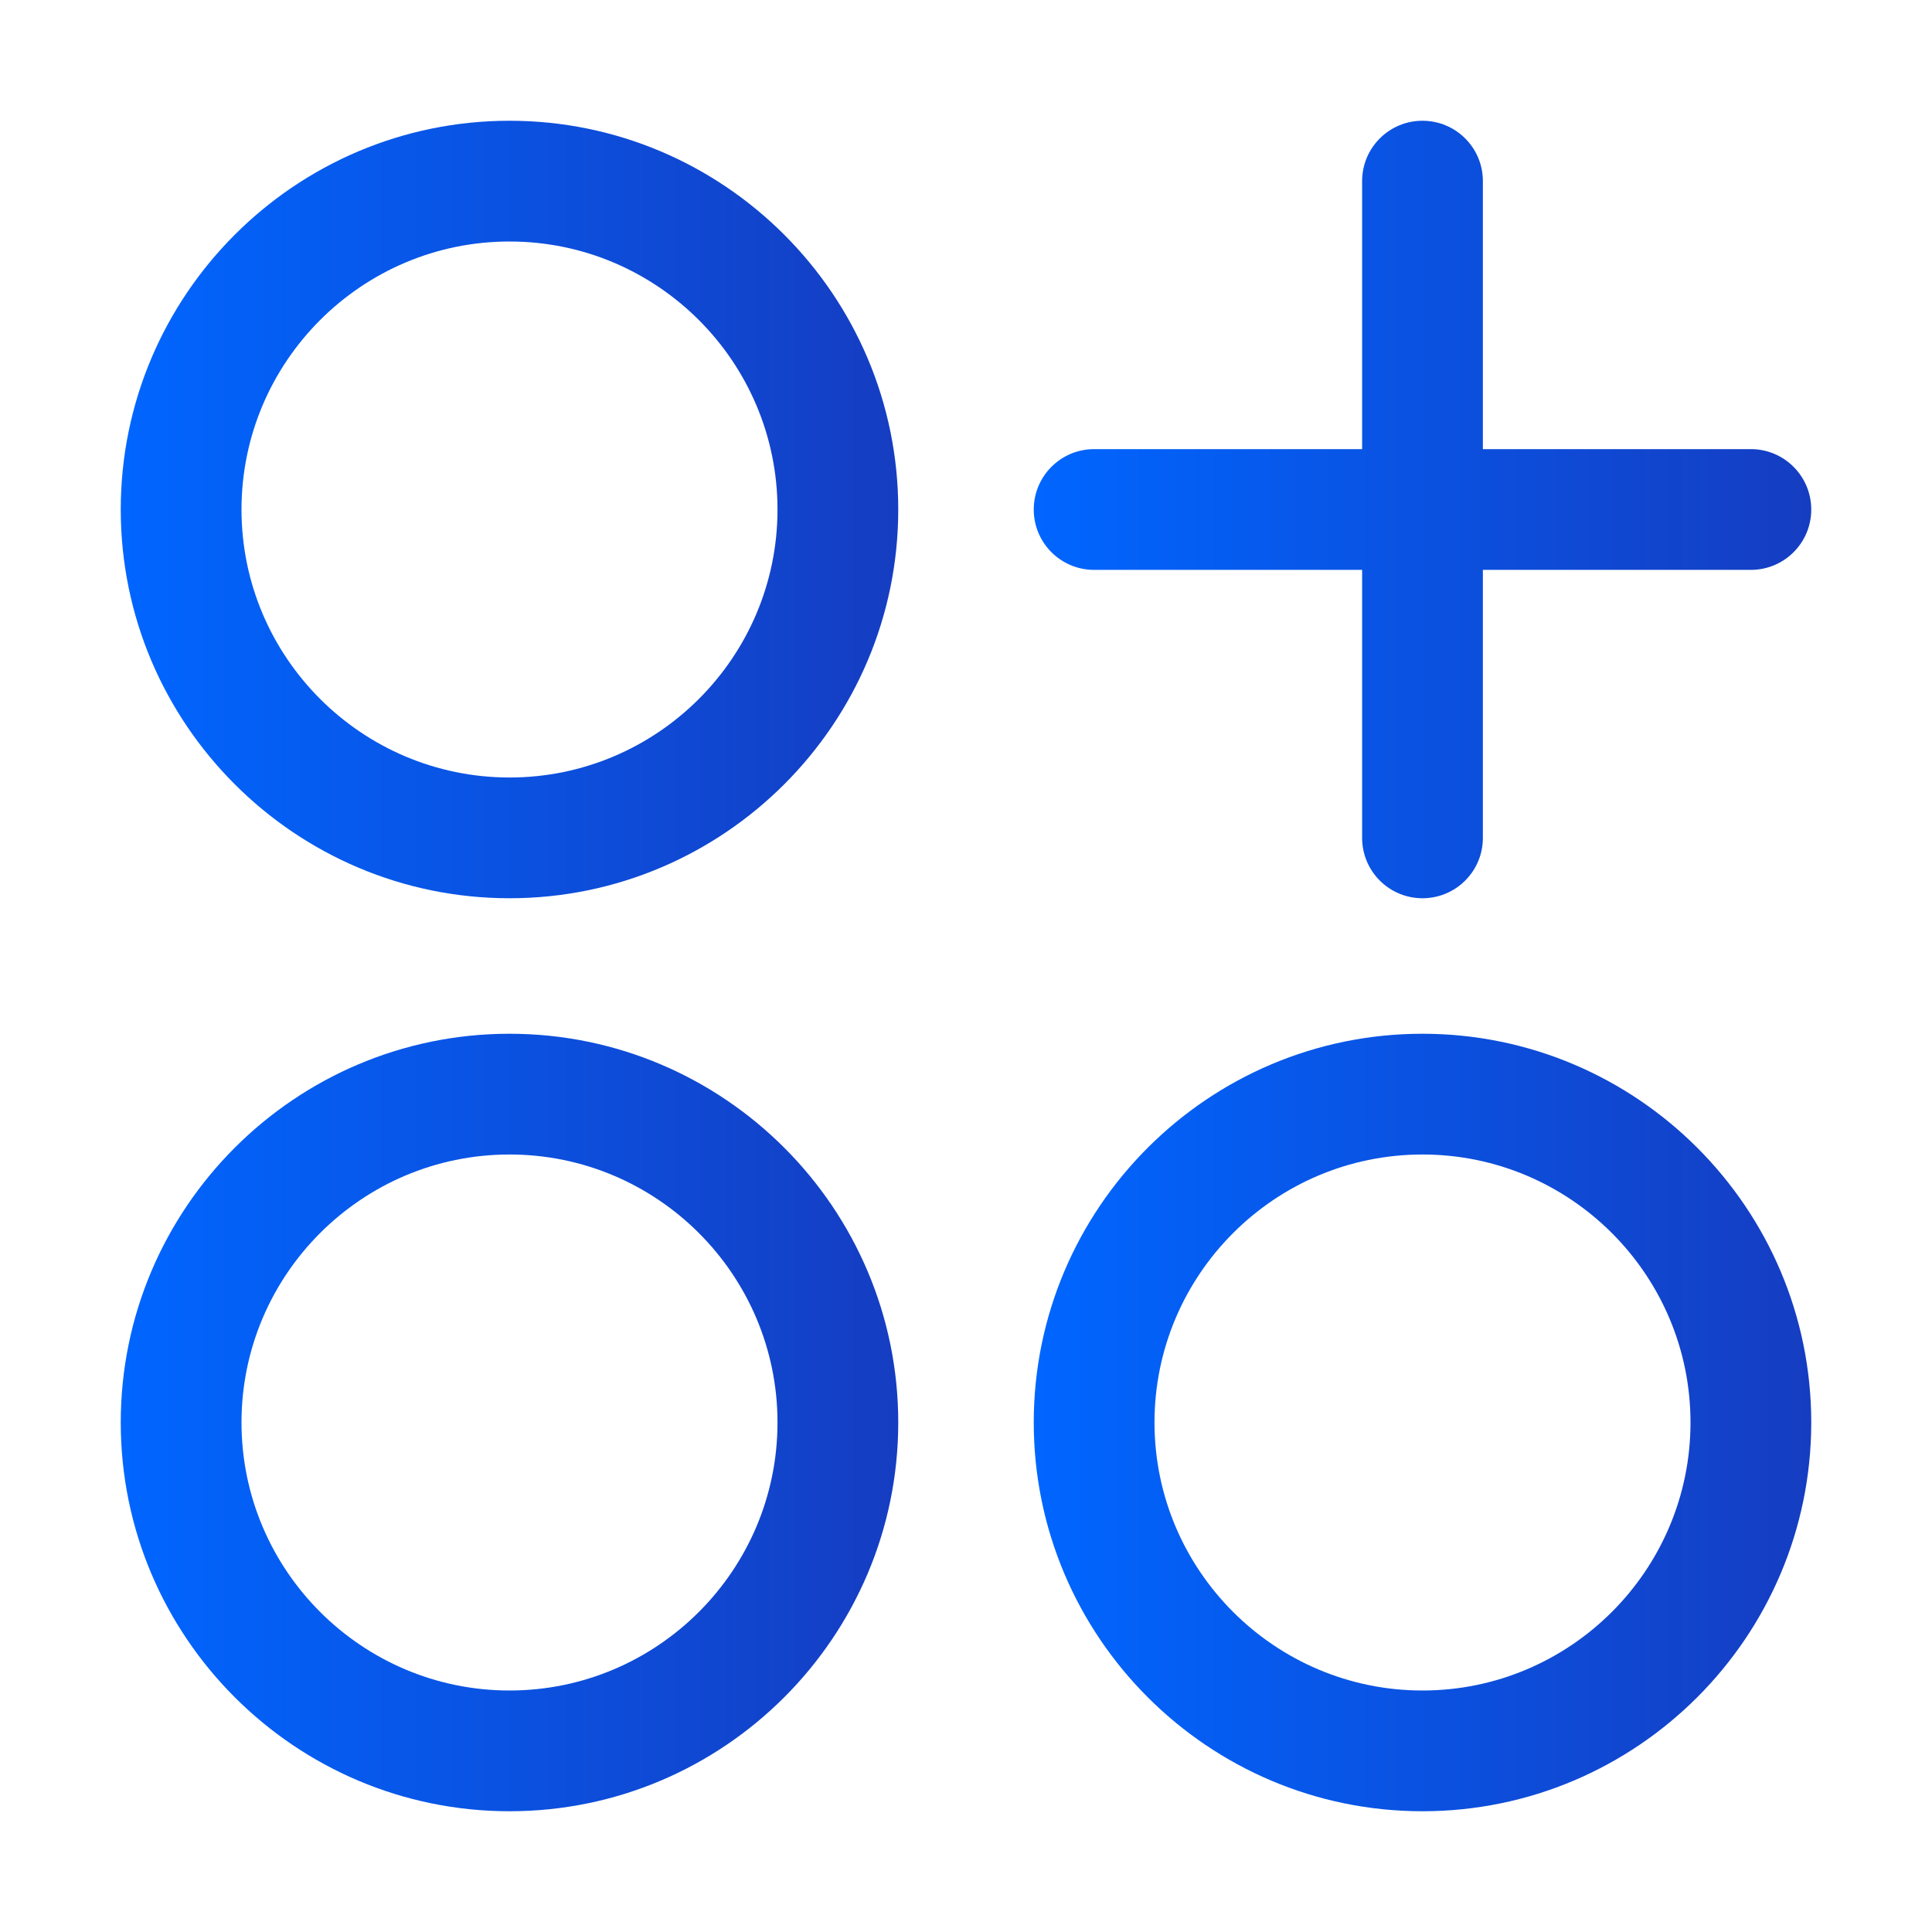
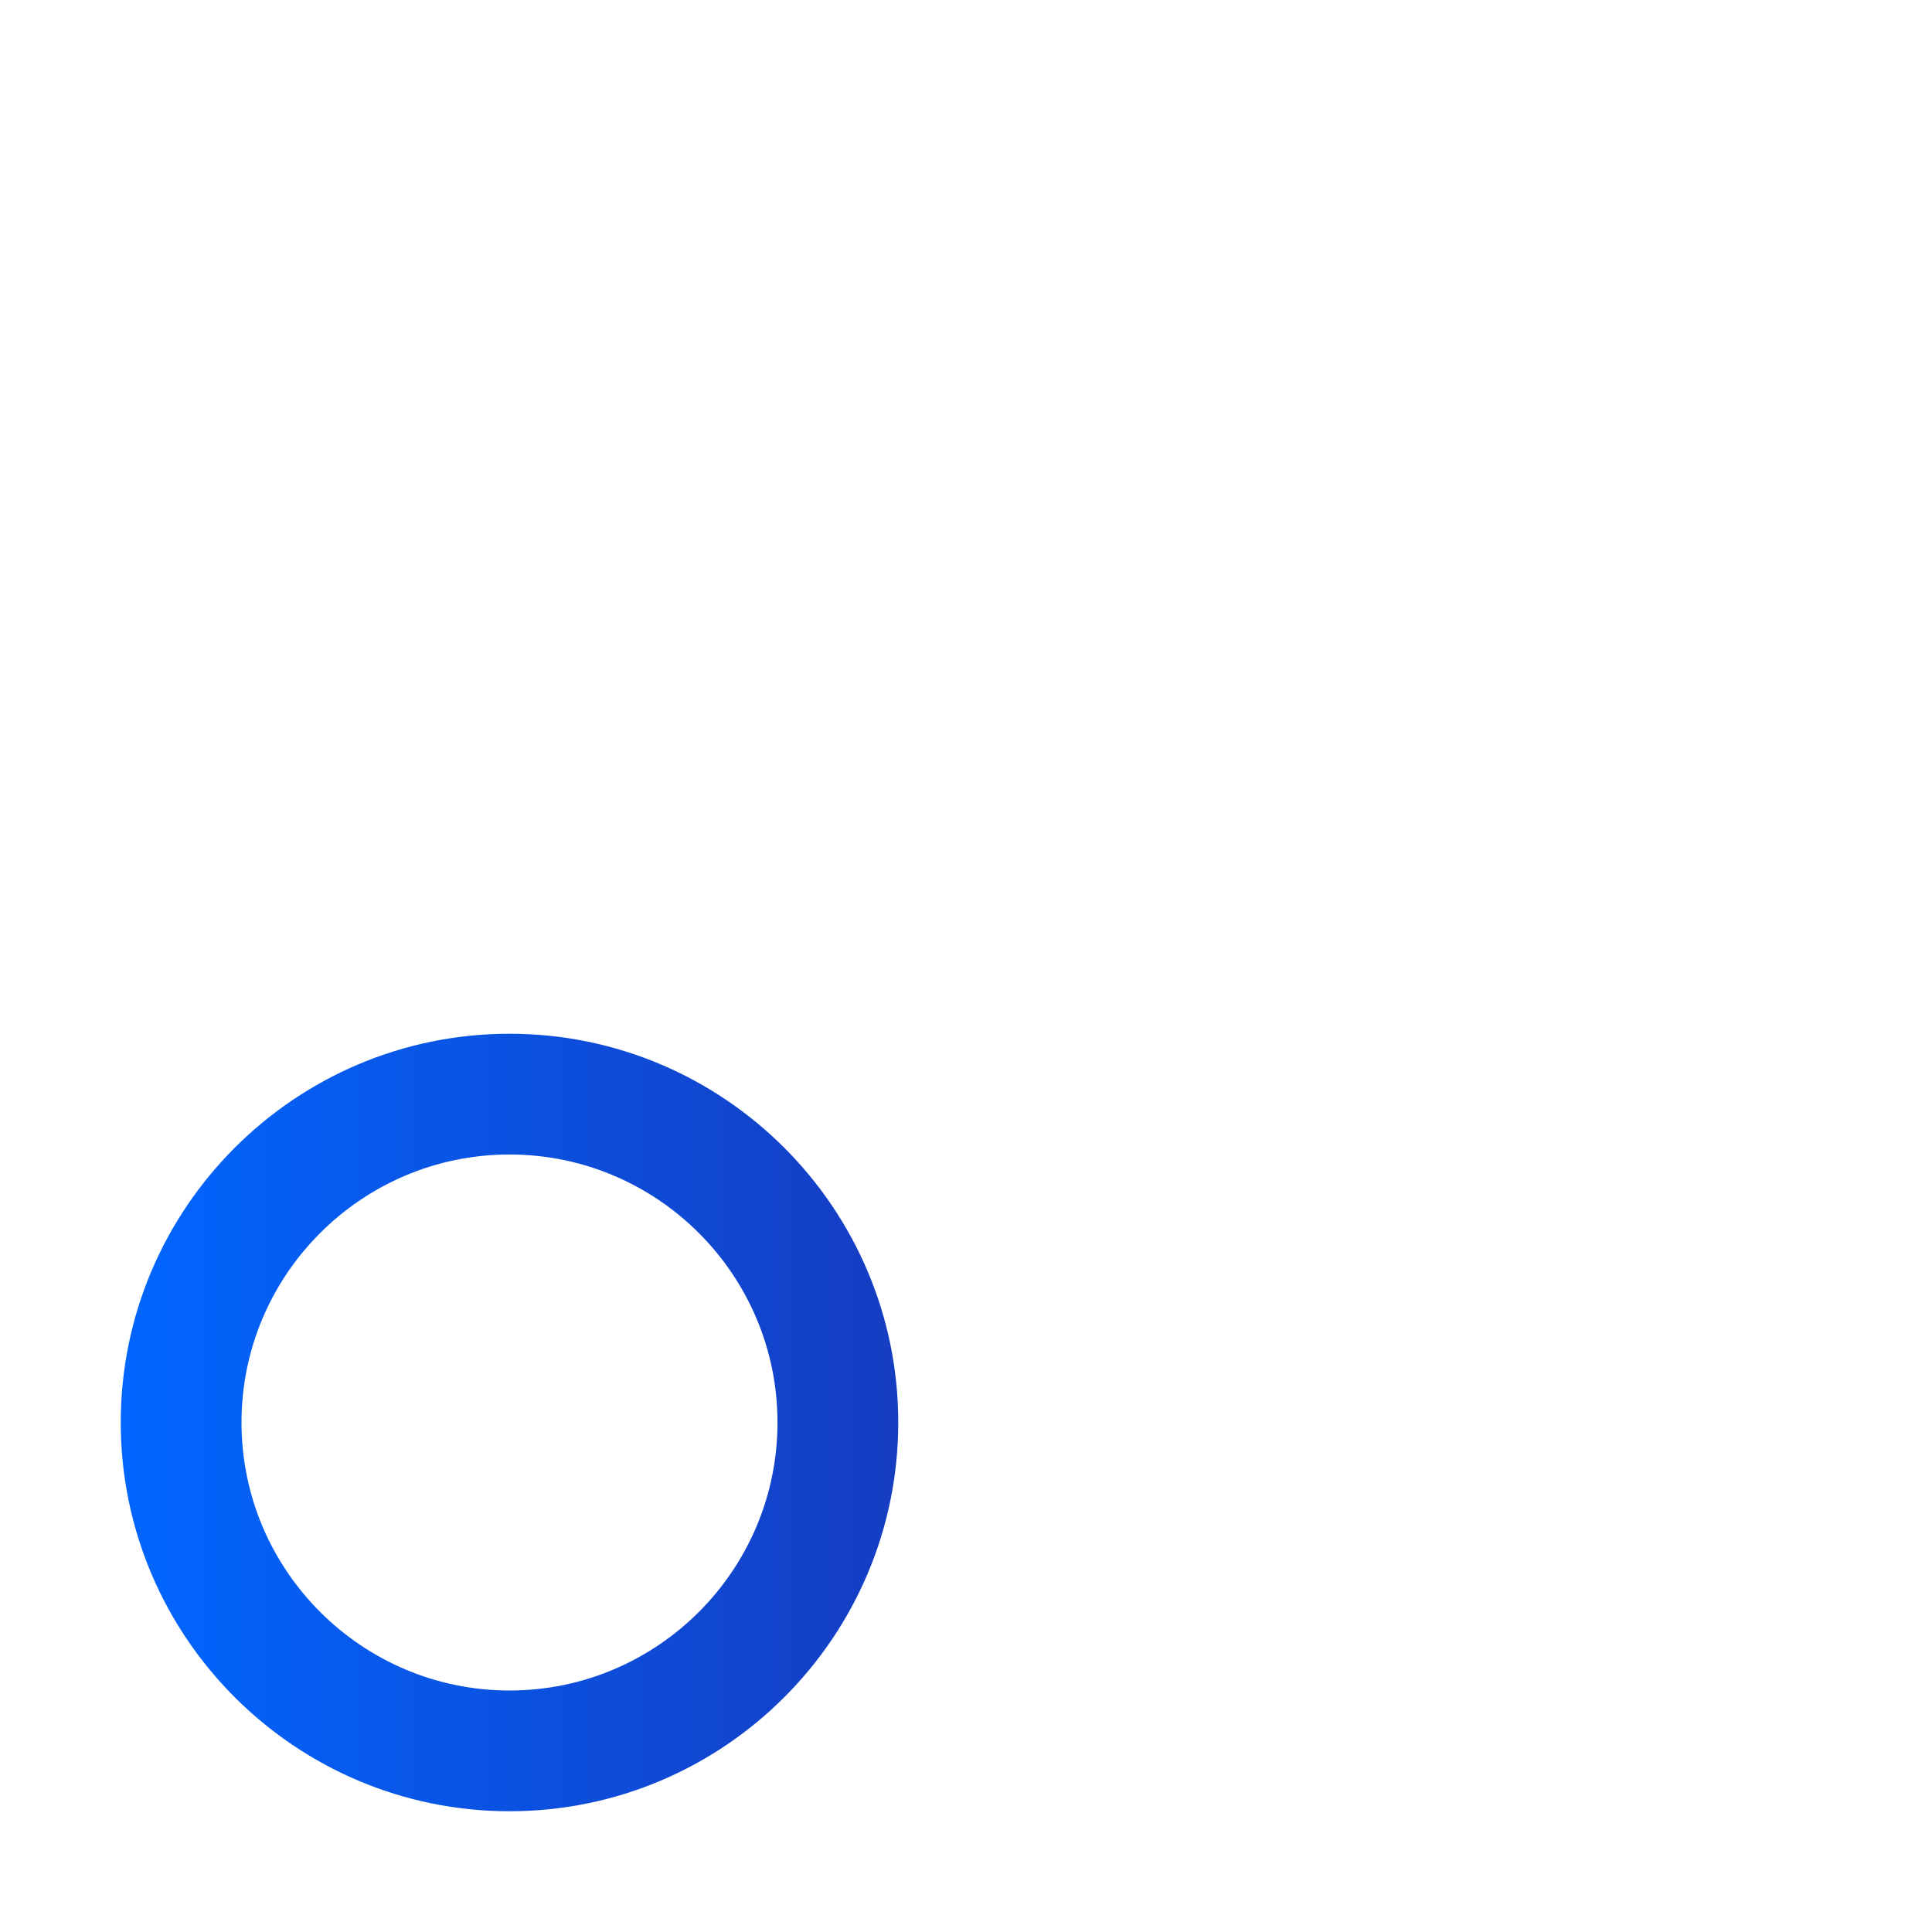
<svg xmlns="http://www.w3.org/2000/svg" width="30" height="30" viewBox="0 0 30 30" fill="none">
-   <path d="M7.912 13.948C11.24 13.948 13.948 11.24 13.948 7.912C13.948 4.583 11.24 1.875 7.912 1.875C4.583 1.875 1.875 4.583 1.875 7.912C1.875 11.24 4.583 13.948 7.912 13.948ZM7.912 3.75C10.206 3.75 12.073 5.617 12.073 7.912C12.073 10.206 10.206 12.073 7.912 12.073C5.617 12.073 3.75 10.206 3.75 7.912C3.75 5.617 5.617 3.75 7.912 3.75Z" fill="url(#paint0_linear_129_3148)" />
  <path d="M7.912 28.125C11.24 28.125 13.948 25.417 13.948 22.088C13.948 18.76 11.24 16.052 7.912 16.052C4.583 16.052 1.875 18.76 1.875 22.088C1.875 25.417 4.583 28.125 7.912 28.125ZM7.912 17.927C10.206 17.927 12.073 19.794 12.073 22.088C12.073 24.383 10.206 26.25 7.912 26.25C5.617 26.25 3.75 24.383 3.75 22.088C3.75 19.794 5.617 17.927 7.912 17.927Z" fill="url(#paint1_linear_129_3148)" />
-   <path d="M22.088 16.052C18.76 16.052 16.052 18.76 16.052 22.088C16.052 25.417 18.76 28.125 22.088 28.125C25.417 28.125 28.125 25.417 28.125 22.088C28.125 18.76 25.417 16.052 22.088 16.052ZM22.088 26.25C19.794 26.25 17.927 24.383 17.927 22.088C17.927 19.794 19.794 17.927 22.088 17.927C24.383 17.927 26.25 19.794 26.25 22.088C26.25 24.383 24.383 26.25 22.088 26.25Z" fill="url(#paint2_linear_129_3148)" />
-   <path d="M27.188 6.974H23.026V2.812C23.026 2.294 22.606 1.875 22.088 1.875C21.571 1.875 21.151 2.294 21.151 2.812V6.974H16.989C16.472 6.974 16.052 7.394 16.052 7.912C16.052 8.43 16.472 8.849 16.989 8.849H21.151V13.011C21.151 13.529 21.571 13.948 22.088 13.948C22.606 13.948 23.026 13.529 23.026 13.011V8.849H27.188C27.705 8.849 28.125 8.43 28.125 7.912C28.125 7.394 27.705 6.974 27.188 6.974Z" fill="url(#paint3_linear_129_3148)" />
  <defs>
    <linearGradient id="paint0_linear_129_3148" x1="1.875" y1="7.854" x2="13.948" y2="7.854" gradientUnits="userSpaceOnUse">
      <stop stop-color="#0066FF" />
      <stop offset="1" stop-color="#153DC2" />
    </linearGradient>
    <linearGradient id="paint1_linear_129_3148" x1="1.875" y1="22.031" x2="13.948" y2="22.031" gradientUnits="userSpaceOnUse">
      <stop stop-color="#0066FF" />
      <stop offset="1" stop-color="#153DC2" />
    </linearGradient>
    <linearGradient id="paint2_linear_129_3148" x1="16.052" y1="22.031" x2="28.125" y2="22.031" gradientUnits="userSpaceOnUse">
      <stop stop-color="#0066FF" />
      <stop offset="1" stop-color="#153DC2" />
    </linearGradient>
    <linearGradient id="paint3_linear_129_3148" x1="16.052" y1="7.854" x2="28.125" y2="7.854" gradientUnits="userSpaceOnUse">
      <stop stop-color="#0066FF" />
      <stop offset="1" stop-color="#153DC2" />
    </linearGradient>
  </defs>
</svg>